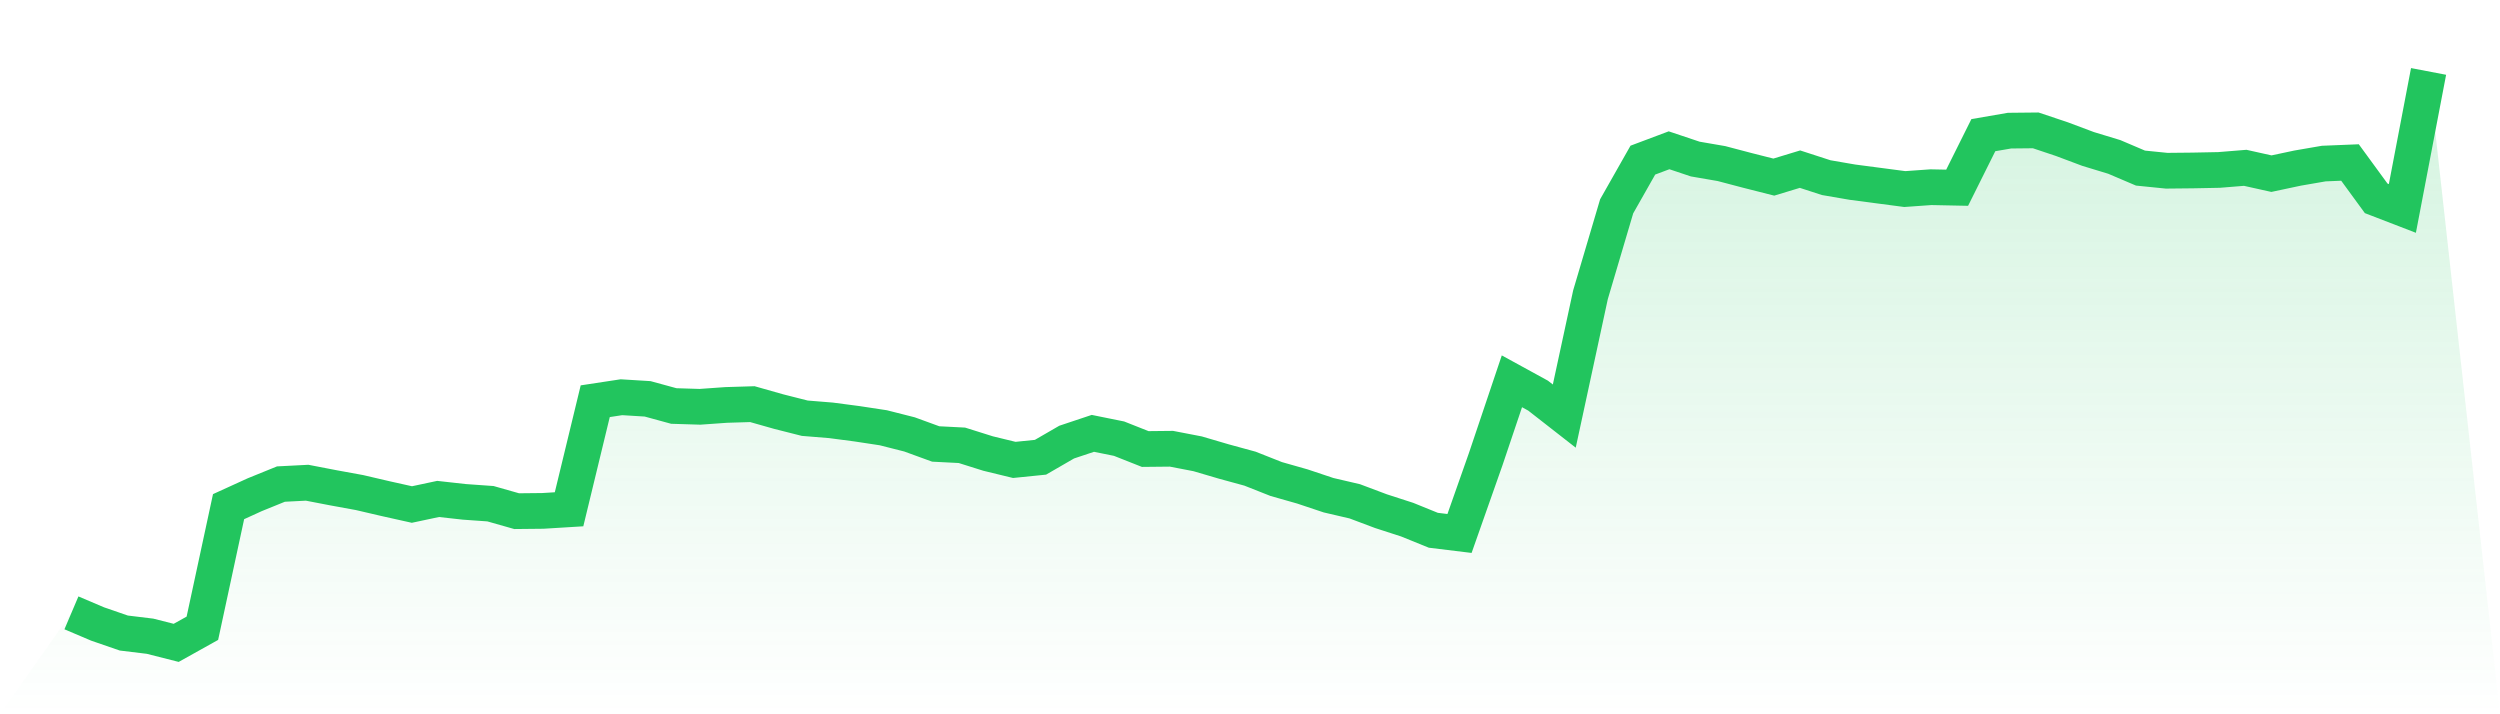
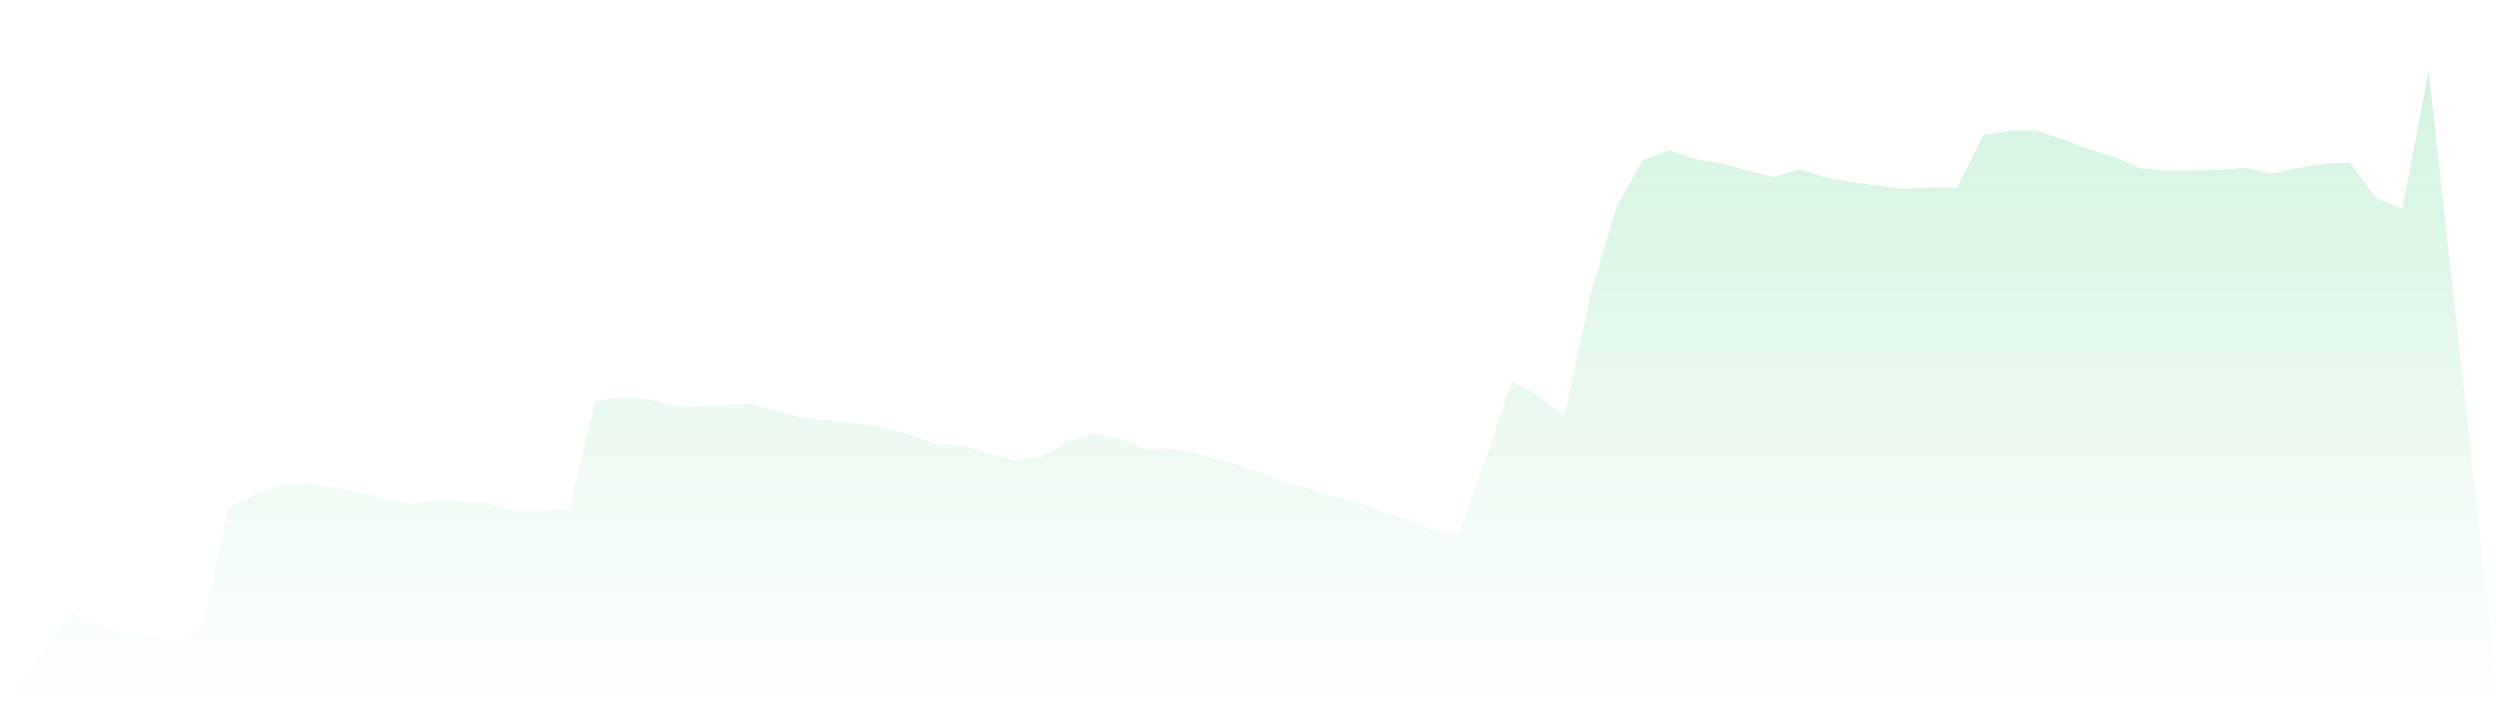
<svg xmlns="http://www.w3.org/2000/svg" viewBox="0 0 140 40">
  <defs>
    <linearGradient id="gradient" x1="0" x2="0" y1="0" y2="1">
      <stop offset="0%" stop-color="#22c55e" stop-opacity="0.2" />
      <stop offset="100%" stop-color="#22c55e" stop-opacity="0" />
    </linearGradient>
  </defs>
  <path d="M4,34.32 L4,34.32 L5.467,34.944 L6.933,35.45 L8.4,35.628 L9.867,36 L11.333,35.182 L12.8,28.372 L14.267,27.703 L15.733,27.108 L17.2,27.033 L18.667,27.316 L20.133,27.584 L21.6,27.926 L23.067,28.253 L24.533,27.941 L26,28.104 L27.467,28.208 L28.933,28.625 L30.4,28.61 L31.867,28.52 L33.333,22.468 L34.8,22.245 L36.267,22.335 L37.733,22.736 L39.2,22.781 L40.667,22.677 L42.133,22.632 L43.6,23.048 L45.067,23.42 L46.533,23.539 L48,23.732 L49.467,23.955 L50.933,24.327 L52.4,24.862 L53.867,24.937 L55.333,25.398 L56.8,25.755 L58.267,25.606 L59.733,24.758 L61.2,24.268 L62.667,24.565 L64.133,25.145 L65.6,25.13 L67.067,25.413 L68.533,25.844 L70,26.245 L71.467,26.825 L72.933,27.242 L74.4,27.732 L75.867,28.074 L77.333,28.625 L78.8,29.1 L80.267,29.695 L81.733,29.874 L83.2,25.71 L84.667,21.353 L86.133,22.156 L87.6,23.301 L89.067,16.506 L90.533,11.554 L92,8.967 L93.467,8.416 L94.933,8.907 L96.4,9.16 L97.867,9.546 L99.333,9.918 L100.8,9.472 L102.267,9.948 L103.733,10.201 L105.2,10.394 L106.667,10.587 L108.133,10.483 L109.6,10.513 L111.067,7.569 L112.533,7.316 L114,7.301 L115.467,7.792 L116.933,8.342 L118.4,8.788 L119.867,9.413 L121.333,9.561 L122.8,9.546 L124.267,9.517 L125.733,9.398 L127.2,9.725 L128.667,9.413 L130.133,9.16 L131.6,9.1 L133.067,11.108 L134.533,11.673 L136,4 L140,40 L0,40 z" fill="url(#gradient)" />
-   <path d="M4,34.32 L4,34.32 L5.467,34.944 L6.933,35.45 L8.4,35.628 L9.867,36 L11.333,35.182 L12.8,28.372 L14.267,27.703 L15.733,27.108 L17.2,27.033 L18.667,27.316 L20.133,27.584 L21.6,27.926 L23.067,28.253 L24.533,27.941 L26,28.104 L27.467,28.208 L28.933,28.625 L30.4,28.61 L31.867,28.52 L33.333,22.468 L34.8,22.245 L36.267,22.335 L37.733,22.736 L39.2,22.781 L40.667,22.677 L42.133,22.632 L43.6,23.048 L45.067,23.42 L46.533,23.539 L48,23.732 L49.467,23.955 L50.933,24.327 L52.4,24.862 L53.867,24.937 L55.333,25.398 L56.8,25.755 L58.267,25.606 L59.733,24.758 L61.2,24.268 L62.667,24.565 L64.133,25.145 L65.6,25.13 L67.067,25.413 L68.533,25.844 L70,26.245 L71.467,26.825 L72.933,27.242 L74.4,27.732 L75.867,28.074 L77.333,28.625 L78.8,29.1 L80.267,29.695 L81.733,29.874 L83.2,25.71 L84.667,21.353 L86.133,22.156 L87.6,23.301 L89.067,16.506 L90.533,11.554 L92,8.967 L93.467,8.416 L94.933,8.907 L96.4,9.16 L97.867,9.546 L99.333,9.918 L100.8,9.472 L102.267,9.948 L103.733,10.201 L105.2,10.394 L106.667,10.587 L108.133,10.483 L109.6,10.513 L111.067,7.569 L112.533,7.316 L114,7.301 L115.467,7.792 L116.933,8.342 L118.4,8.788 L119.867,9.413 L121.333,9.561 L122.8,9.546 L124.267,9.517 L125.733,9.398 L127.2,9.725 L128.667,9.413 L130.133,9.16 L131.6,9.1 L133.067,11.108 L134.533,11.673 L136,4" fill="none" stroke="#22c55e" stroke-width="2" />
</svg>